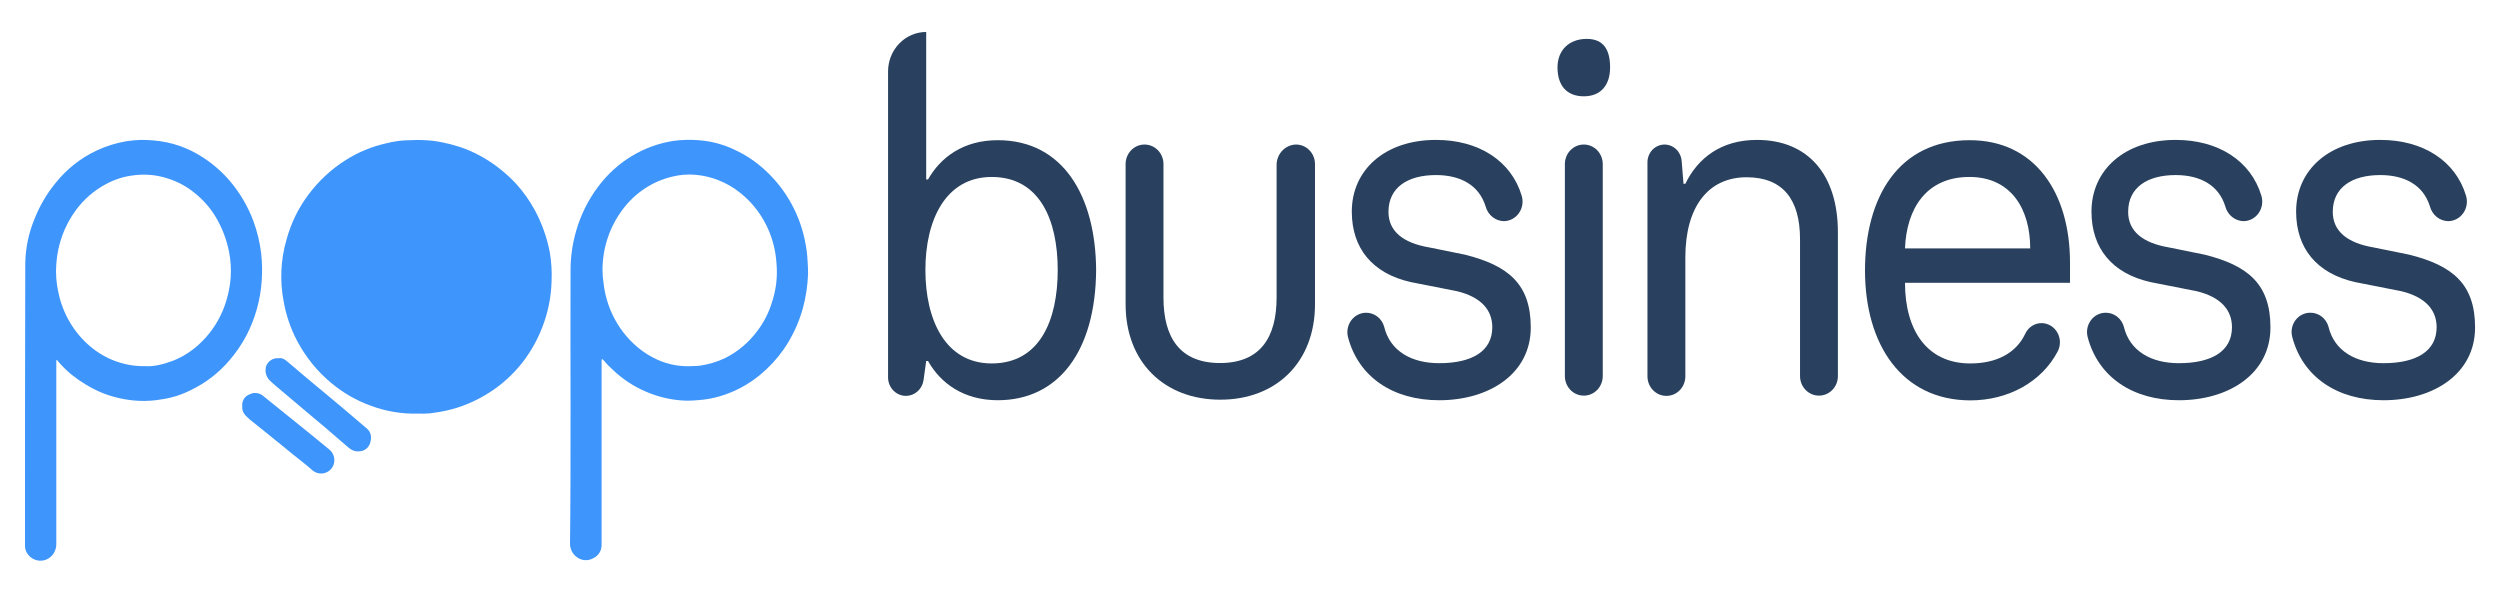
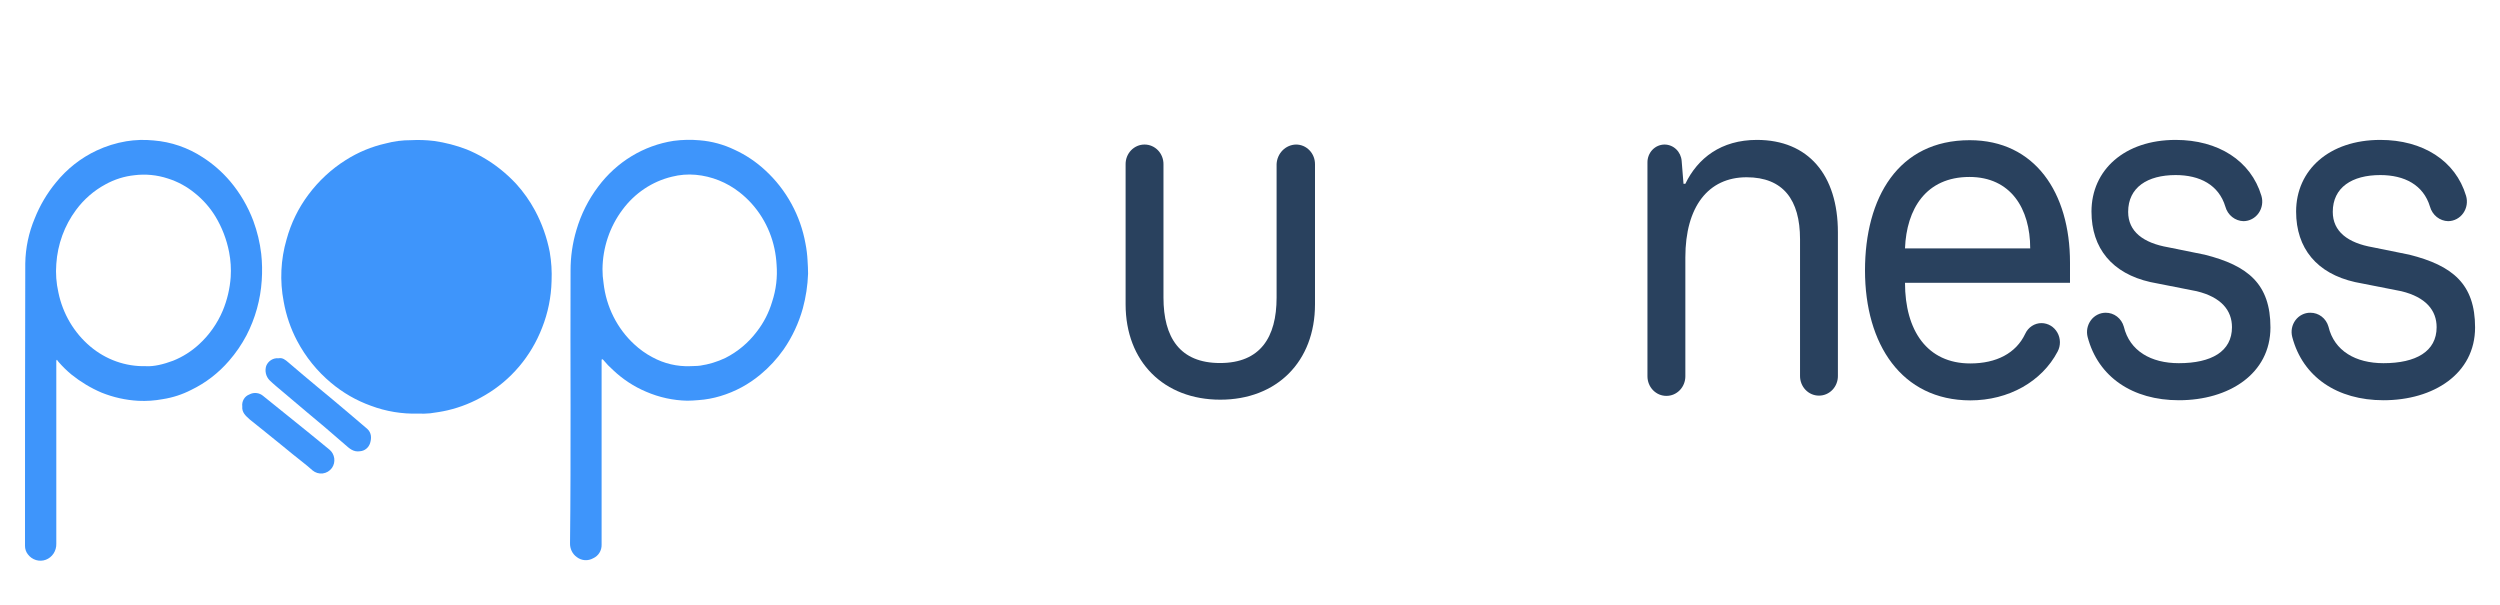
<svg xmlns="http://www.w3.org/2000/svg" width="157" height="38" viewBox="0 0 157 38" fill="none">
  <path d="M26.266 25.974C25.25 26.005 24.238 25.837 23.283 25.478C22.377 25.152 21.533 24.666 20.788 24.04C19.919 23.314 19.195 22.419 18.658 21.404C18.252 20.634 17.968 19.802 17.815 18.939C17.564 17.642 17.627 16.3 17.997 15.034C18.275 14.015 18.74 13.062 19.367 12.226C20.014 11.358 20.809 10.621 21.713 10.052C22.488 9.56 23.337 9.207 24.225 9.008C24.743 8.869 25.276 8.8 25.811 8.803C26.296 8.777 26.782 8.794 27.265 8.853C27.962 8.952 28.646 9.13 29.306 9.383C30.05 9.688 30.751 10.096 31.387 10.599C31.751 10.886 32.093 11.201 32.411 11.541C32.872 12.048 33.27 12.612 33.598 13.22C34.034 14.033 34.346 14.911 34.523 15.823C34.627 16.427 34.666 17.041 34.639 17.654C34.614 18.659 34.413 19.652 34.044 20.582C33.348 22.383 32.077 23.882 30.442 24.827C29.712 25.26 28.924 25.578 28.103 25.769C27.74 25.854 27.376 25.906 27.013 25.956C26.765 25.979 26.515 25.985 26.266 25.974Z" fill="#3E95FB" />
  <path d="M35.831 25.546C35.831 22.688 35.815 19.829 35.831 16.986C35.83 16.13 35.952 15.278 36.195 14.46C36.484 13.466 36.949 12.537 37.566 11.72C38.728 10.162 40.427 9.132 42.307 8.845C42.849 8.773 43.397 8.762 43.941 8.811C44.703 8.872 45.447 9.074 46.139 9.409C46.839 9.731 47.485 10.164 48.055 10.693C48.716 11.298 49.275 12.013 49.708 12.808C50.13 13.58 50.425 14.418 50.583 15.29C50.653 15.645 50.697 16.006 50.715 16.368C50.732 16.643 50.747 16.916 50.747 17.19C50.721 17.926 50.61 18.656 50.418 19.365C50.161 20.29 49.753 21.162 49.212 21.944C48.797 22.534 48.308 23.064 47.758 23.519C47.016 24.139 46.162 24.599 45.246 24.873C44.794 25.01 44.328 25.096 43.858 25.128C43.626 25.146 43.395 25.164 43.164 25.164C42.273 25.147 41.393 24.955 40.571 24.598C39.811 24.277 39.113 23.819 38.508 23.246C38.282 23.047 38.072 22.829 37.88 22.595C37.872 22.585 37.862 22.576 37.85 22.57C37.839 22.564 37.827 22.561 37.814 22.561C37.781 22.561 37.781 22.613 37.781 22.629V34.202C37.786 34.383 37.739 34.562 37.644 34.715C37.55 34.868 37.413 34.987 37.252 35.058C37.092 35.148 36.912 35.19 36.73 35.178C36.549 35.166 36.375 35.1 36.228 34.989C36.089 34.892 35.976 34.758 35.901 34.603C35.826 34.447 35.79 34.274 35.798 34.1C35.831 31.282 35.831 28.405 35.831 25.546ZM43.367 22.995C43.532 22.979 43.747 22.995 43.978 22.961C44.52 22.881 45.049 22.719 45.548 22.483C46.322 22.093 47.001 21.525 47.531 20.821C47.961 20.268 48.286 19.634 48.488 18.955C48.738 18.202 48.833 17.404 48.769 16.611C48.75 16.276 48.706 15.944 48.637 15.617C48.337 14.201 47.557 12.944 46.439 12.073C45.642 11.449 44.693 11.07 43.698 10.978C43.194 10.931 42.685 10.972 42.194 11.098C40.96 11.395 39.864 12.127 39.093 13.169C38.291 14.237 37.85 15.548 37.837 16.9C37.835 17.193 37.857 17.485 37.903 17.774C38.067 19.257 38.752 20.626 39.828 21.619C40.172 21.94 40.555 22.214 40.968 22.432C41.705 22.835 42.531 23.029 43.364 22.995H43.367Z" fill="#3E95FB" />
  <path d="M3.536 22.636V34.147C3.542 34.365 3.482 34.579 3.364 34.76C3.246 34.94 3.075 35.078 2.878 35.152C2.68 35.226 2.464 35.233 2.262 35.172C2.06 35.111 1.881 34.986 1.752 34.814C1.632 34.663 1.568 34.472 1.57 34.277C1.57 28.371 1.57 22.448 1.587 16.542C1.603 15.569 1.805 14.608 2.181 13.716C2.505 12.902 2.951 12.145 3.503 11.474C4.199 10.61 5.074 9.92 6.063 9.455C6.658 9.176 7.285 8.98 7.93 8.872C8.498 8.779 9.075 8.762 9.648 8.82C10.746 8.908 11.807 9.272 12.737 9.883C13.378 10.294 13.957 10.801 14.455 11.388C15.075 12.122 15.567 12.962 15.909 13.871C16.155 14.538 16.322 15.233 16.405 15.942C16.465 16.494 16.476 17.049 16.438 17.603C16.36 18.814 16.033 19.992 15.479 21.061C15.176 21.634 14.811 22.168 14.389 22.653C13.724 23.425 12.915 24.048 12.01 24.485C11.448 24.774 10.846 24.97 10.225 25.066C9.719 25.161 9.204 25.196 8.69 25.171C7.897 25.128 7.117 24.954 6.377 24.656C5.703 24.368 5.07 23.988 4.493 23.526C4.203 23.286 3.933 23.023 3.685 22.738C3.64 22.688 3.601 22.634 3.568 22.575C3.586 22.595 3.568 22.619 3.536 22.636ZM9.151 22.995C9.665 23.029 10.275 22.876 10.871 22.653C11.471 22.413 12.025 22.063 12.505 21.619C13.143 21.034 13.65 20.312 13.992 19.503C14.269 18.835 14.436 18.124 14.488 17.398C14.521 16.876 14.488 16.352 14.389 15.839C14.236 15.044 13.945 14.285 13.53 13.597C13.186 13.035 12.75 12.54 12.241 12.133C11.735 11.716 11.158 11.403 10.539 11.209C9.862 10.986 9.147 10.917 8.442 11.004C7.806 11.071 7.189 11.266 6.625 11.577C5.902 11.966 5.27 12.515 4.774 13.186C4.048 14.164 3.617 15.343 3.536 16.575C3.489 17.175 3.534 17.779 3.667 18.365C3.941 19.698 4.646 20.894 5.666 21.755C6.648 22.586 7.884 23.026 9.151 22.995Z" fill="#3E95FB" />
  <path d="M17.495 22.499C17.743 22.448 17.925 22.601 18.105 22.756C18.733 23.286 19.344 23.817 19.972 24.331C20.6 24.845 21.228 25.375 21.856 25.906C22.252 26.247 22.665 26.591 23.062 26.932C23.326 27.173 23.343 27.497 23.244 27.822C23.201 27.963 23.118 28.088 23.006 28.179C22.894 28.271 22.758 28.326 22.616 28.337C22.203 28.405 21.955 28.174 21.674 27.927C21.244 27.567 20.831 27.189 20.402 26.83C20.022 26.505 19.642 26.197 19.278 25.888C18.766 25.46 18.272 25.032 17.758 24.604C17.477 24.365 17.198 24.142 16.933 23.885C16.819 23.77 16.738 23.624 16.7 23.464C16.662 23.304 16.668 23.136 16.718 22.979C16.781 22.823 16.89 22.693 17.03 22.607C17.17 22.52 17.333 22.483 17.495 22.499Z" fill="#3E95FB" />
  <path d="M15.215 25.523C15.195 25.364 15.229 25.203 15.31 25.066C15.391 24.929 15.515 24.825 15.661 24.772C15.8 24.696 15.958 24.665 16.114 24.684C16.27 24.702 16.418 24.768 16.537 24.874C17.297 25.489 18.073 26.106 18.832 26.723C19.46 27.237 20.088 27.733 20.699 28.245C20.859 28.38 20.963 28.573 20.991 28.784C21.019 28.996 20.968 29.211 20.848 29.384C20.779 29.48 20.692 29.56 20.593 29.619C20.493 29.679 20.383 29.717 20.268 29.732C20.154 29.746 20.038 29.737 19.928 29.703C19.817 29.67 19.714 29.614 19.625 29.539C19.23 29.179 18.799 28.87 18.387 28.529C17.916 28.135 17.412 27.741 16.933 27.347C16.52 27.004 16.091 26.679 15.677 26.337C15.43 26.111 15.182 25.906 15.215 25.523Z" fill="#3E95FB" />
-   <path d="M58.28 22.669H58.165L57.999 23.869C57.96 24.144 57.827 24.396 57.624 24.578C57.421 24.761 57.16 24.861 56.892 24.861C56.594 24.861 56.309 24.738 56.099 24.52C55.888 24.302 55.77 24.006 55.77 23.698V4.489C55.77 3.831 56.022 3.2 56.472 2.734C56.921 2.269 57.53 2.008 58.165 2.008V11.269H58.28C59.065 9.883 60.494 8.804 62.659 8.804C66.755 8.804 68.804 12.296 68.837 16.952C68.804 22.054 66.474 25.134 62.659 25.134C60.511 25.134 59.057 24.059 58.28 22.669ZM66.425 16.952C66.425 13.802 65.285 11.114 62.279 11.114C59.371 11.114 58.115 13.836 58.115 16.952C58.115 20.102 59.371 22.824 62.279 22.824C65.285 22.824 66.425 20.136 66.425 16.952Z" fill="#29415E" />
  <path d="M81.39 9.077C81.547 9.077 81.702 9.108 81.847 9.169C81.992 9.231 82.123 9.322 82.234 9.437C82.345 9.551 82.433 9.688 82.492 9.838C82.552 9.988 82.582 10.148 82.582 10.311V19.11C82.582 22.722 80.17 25.1 76.635 25.1C73.099 25.1 70.688 22.722 70.688 19.11V10.311C70.687 10.149 70.717 9.988 70.776 9.838C70.836 9.688 70.924 9.552 71.034 9.437C71.145 9.323 71.277 9.232 71.421 9.17C71.566 9.108 71.721 9.077 71.878 9.077C72.034 9.077 72.189 9.108 72.333 9.17C72.478 9.232 72.609 9.323 72.72 9.437C72.831 9.552 72.918 9.688 72.977 9.838C73.037 9.988 73.067 10.149 73.066 10.311V18.69C73.066 21.189 74.091 22.798 76.617 22.798C79.144 22.798 80.17 21.189 80.17 18.69V10.311C80.184 9.983 80.318 9.672 80.545 9.443C80.772 9.214 81.075 9.083 81.392 9.077H81.39Z" fill="#29415E" />
-   <path d="M85.785 19.64C86.04 19.637 86.29 19.721 86.496 19.879C86.702 20.036 86.852 20.259 86.924 20.514C87.289 22.037 88.626 22.808 90.379 22.808C92.427 22.808 93.716 22.071 93.716 20.548C93.716 19.503 93.055 18.664 91.503 18.288L88.593 17.714C86.193 17.175 84.893 15.598 84.893 13.288C84.893 10.67 86.975 8.786 90.179 8.786C92.848 8.786 94.903 10.088 95.564 12.296C95.619 12.479 95.631 12.672 95.601 12.861C95.57 13.05 95.498 13.229 95.388 13.384C95.279 13.539 95.137 13.665 94.973 13.752C94.808 13.84 94.626 13.887 94.442 13.889C94.183 13.883 93.933 13.791 93.728 13.628C93.523 13.465 93.374 13.238 93.302 12.981C92.887 11.611 91.699 10.994 90.179 10.994C88.411 10.994 87.196 11.765 87.196 13.306C87.196 14.538 88.138 15.258 89.724 15.532L92.002 15.994C94.727 16.679 96.132 17.842 96.132 20.564C96.132 23.475 93.522 25.135 90.383 25.135C87.475 25.135 85.312 23.68 84.651 21.163C84.607 20.983 84.603 20.796 84.639 20.614C84.676 20.433 84.751 20.262 84.86 20.116C84.969 19.969 85.109 19.85 85.27 19.767C85.43 19.685 85.606 19.642 85.785 19.64Z" fill="#29415E" />
-   <path d="M97.811 4.232C97.811 3.153 98.538 2.442 99.645 2.442C100.719 2.442 101.114 3.144 101.114 4.232C101.114 5.321 100.554 6.048 99.463 6.048C98.371 6.048 97.811 5.348 97.811 4.232ZM99.463 9.077C99.619 9.077 99.774 9.108 99.919 9.17C100.063 9.232 100.195 9.323 100.306 9.437C100.416 9.552 100.504 9.688 100.563 9.838C100.623 9.988 100.653 10.149 100.653 10.311V23.612C100.653 23.774 100.623 23.934 100.563 24.084C100.504 24.234 100.416 24.37 100.306 24.485C100.195 24.6 100.063 24.691 99.919 24.752C99.774 24.814 99.619 24.846 99.463 24.845C99.306 24.846 99.151 24.814 99.007 24.752C98.862 24.691 98.731 24.6 98.62 24.485C98.51 24.37 98.422 24.234 98.363 24.084C98.303 23.934 98.273 23.774 98.274 23.612V10.311C98.273 10.149 98.303 9.988 98.363 9.838C98.422 9.688 98.509 9.552 98.62 9.437C98.731 9.322 98.862 9.231 99.006 9.17C99.151 9.108 99.306 9.077 99.463 9.077Z" fill="#29415E" />
  <path d="M104.534 9.077C104.805 9.078 105.065 9.183 105.264 9.374C105.463 9.564 105.586 9.824 105.608 10.104L105.724 11.542H105.84C106.616 9.933 108.087 8.786 110.332 8.786C113.554 8.786 115.42 10.978 115.42 14.59V23.612C115.421 23.774 115.391 23.934 115.331 24.084C115.272 24.234 115.185 24.37 115.074 24.485C114.963 24.6 114.832 24.691 114.688 24.752C114.543 24.814 114.388 24.846 114.232 24.845C114.075 24.846 113.92 24.814 113.775 24.752C113.631 24.691 113.5 24.6 113.389 24.485C113.278 24.37 113.191 24.234 113.131 24.084C113.072 23.934 113.041 23.774 113.042 23.612V15.018C113.042 12.553 111.985 11.132 109.688 11.132C107.277 11.132 105.84 12.981 105.84 16.165V23.63C105.841 23.791 105.81 23.952 105.75 24.102C105.691 24.252 105.603 24.387 105.493 24.502C105.382 24.616 105.25 24.707 105.106 24.769C104.962 24.83 104.807 24.862 104.65 24.861C104.494 24.862 104.339 24.83 104.194 24.769C104.05 24.707 103.919 24.616 103.808 24.502C103.697 24.387 103.61 24.252 103.55 24.102C103.49 23.952 103.46 23.791 103.46 23.63V10.207C103.458 10.059 103.485 9.913 103.538 9.776C103.591 9.639 103.669 9.515 103.769 9.41C103.869 9.305 103.988 9.221 104.119 9.164C104.251 9.107 104.392 9.078 104.534 9.077Z" fill="#29415E" />
  <path d="M117.122 16.986C117.122 12.416 119.204 8.804 123.697 8.804C127.798 8.804 129.996 12.107 129.996 16.49V17.758H119.634C119.634 20.753 121.022 22.824 123.732 22.824C125.366 22.824 126.605 22.191 127.186 20.958C127.278 20.758 127.423 20.589 127.604 20.471C127.786 20.353 127.995 20.29 128.209 20.291C128.411 20.293 128.609 20.349 128.783 20.453C128.958 20.558 129.103 20.708 129.204 20.889C129.306 21.069 129.361 21.274 129.363 21.483C129.365 21.692 129.315 21.898 129.217 22.081C128.227 23.963 126.145 25.144 123.733 25.144C119.417 25.134 117.122 21.618 117.122 16.986ZM127.497 15.598C127.497 13.099 126.274 11.113 123.68 11.113C120.954 11.114 119.731 13.117 119.634 15.598H127.497Z" fill="#29415E" />
  <path d="M132.236 19.64C132.492 19.637 132.742 19.721 132.948 19.879C133.153 20.036 133.304 20.259 133.376 20.514C133.741 22.037 135.078 22.808 136.83 22.808C138.879 22.808 140.168 22.071 140.168 20.548C140.168 19.503 139.507 18.664 137.954 18.288L135.045 17.714C132.649 17.175 131.345 15.598 131.345 13.288C131.345 10.67 133.427 8.786 136.631 8.786C139.3 8.786 141.355 10.088 142.016 12.296C142.071 12.479 142.084 12.672 142.053 12.862C142.023 13.051 141.95 13.23 141.841 13.385C141.732 13.54 141.589 13.666 141.425 13.753C141.26 13.841 141.078 13.887 140.893 13.889C140.635 13.883 140.385 13.791 140.18 13.628C139.975 13.465 139.825 13.238 139.754 12.981C139.341 11.611 138.151 10.994 136.631 10.994C134.863 10.994 133.648 11.765 133.648 13.306C133.648 14.538 134.59 15.258 136.176 15.532L138.455 15.994C141.181 16.679 142.584 17.842 142.584 20.564C142.584 23.475 139.975 25.135 136.835 25.135C133.929 25.135 131.764 23.68 131.103 21.163C131.057 20.983 131.052 20.795 131.087 20.613C131.123 20.431 131.199 20.26 131.308 20.113C131.417 19.965 131.558 19.846 131.719 19.764C131.88 19.682 132.057 19.64 132.236 19.64Z" fill="#29415E" />
  <path d="M145.088 19.64C145.344 19.637 145.594 19.721 145.8 19.879C146.006 20.036 146.156 20.259 146.228 20.514C146.592 22.037 147.93 22.808 149.682 22.808C151.723 22.808 153.02 22.071 153.02 20.548C153.02 19.503 152.359 18.664 150.806 18.288L147.894 17.714C145.501 17.175 144.196 15.598 144.196 13.288C144.196 10.67 146.278 8.786 149.483 8.786C152.152 8.786 154.207 10.088 154.868 12.296C154.923 12.479 154.935 12.672 154.905 12.862C154.875 13.051 154.802 13.23 154.693 13.385C154.584 13.54 154.441 13.666 154.277 13.753C154.112 13.841 153.93 13.887 153.745 13.889C153.487 13.883 153.236 13.792 153.031 13.629C152.826 13.465 152.676 13.238 152.604 12.981C152.191 11.611 151.001 10.994 149.481 10.994C147.713 10.994 146.498 11.765 146.498 13.306C146.498 14.538 147.44 15.258 149.026 15.532L151.305 15.994C154.031 16.679 155.435 17.842 155.435 20.564C155.435 23.475 152.825 25.135 149.685 25.135C146.779 25.135 144.614 23.68 143.953 21.163C143.906 20.983 143.899 20.794 143.934 20.611C143.969 20.428 144.045 20.256 144.155 20.109C144.265 19.961 144.406 19.842 144.569 19.761C144.73 19.679 144.908 19.638 145.088 19.64Z" fill="#29415E" />
</svg>